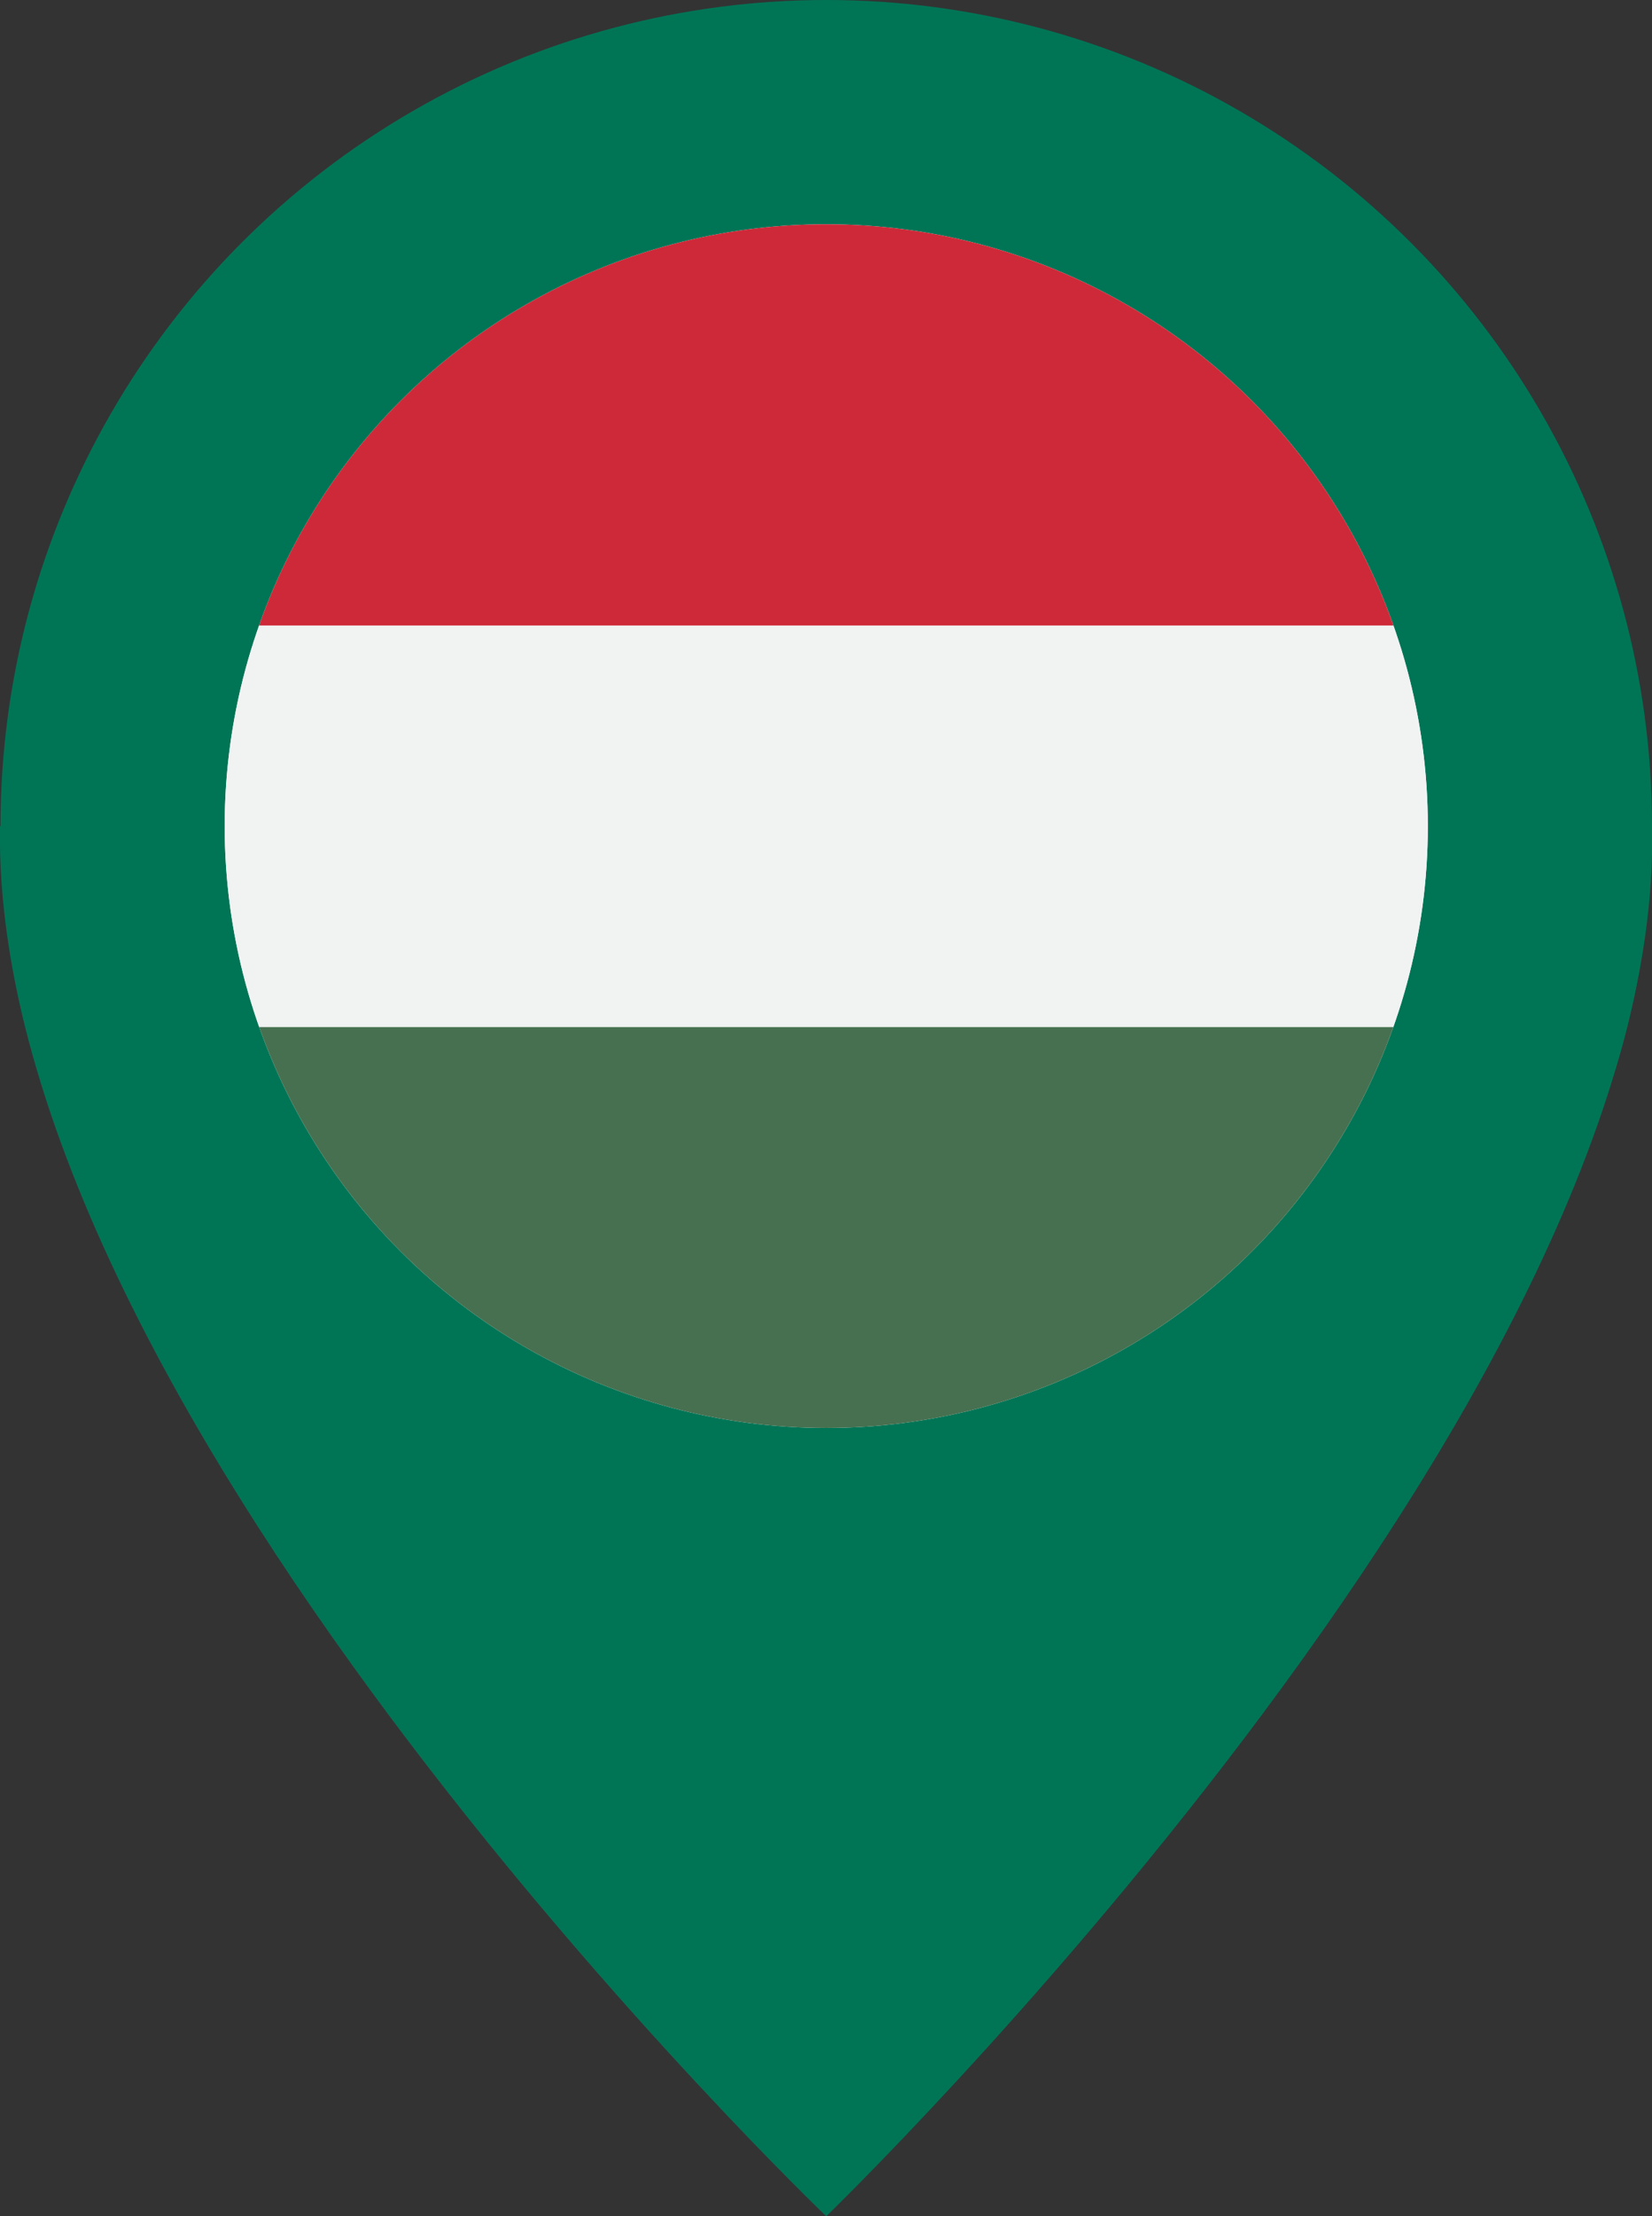
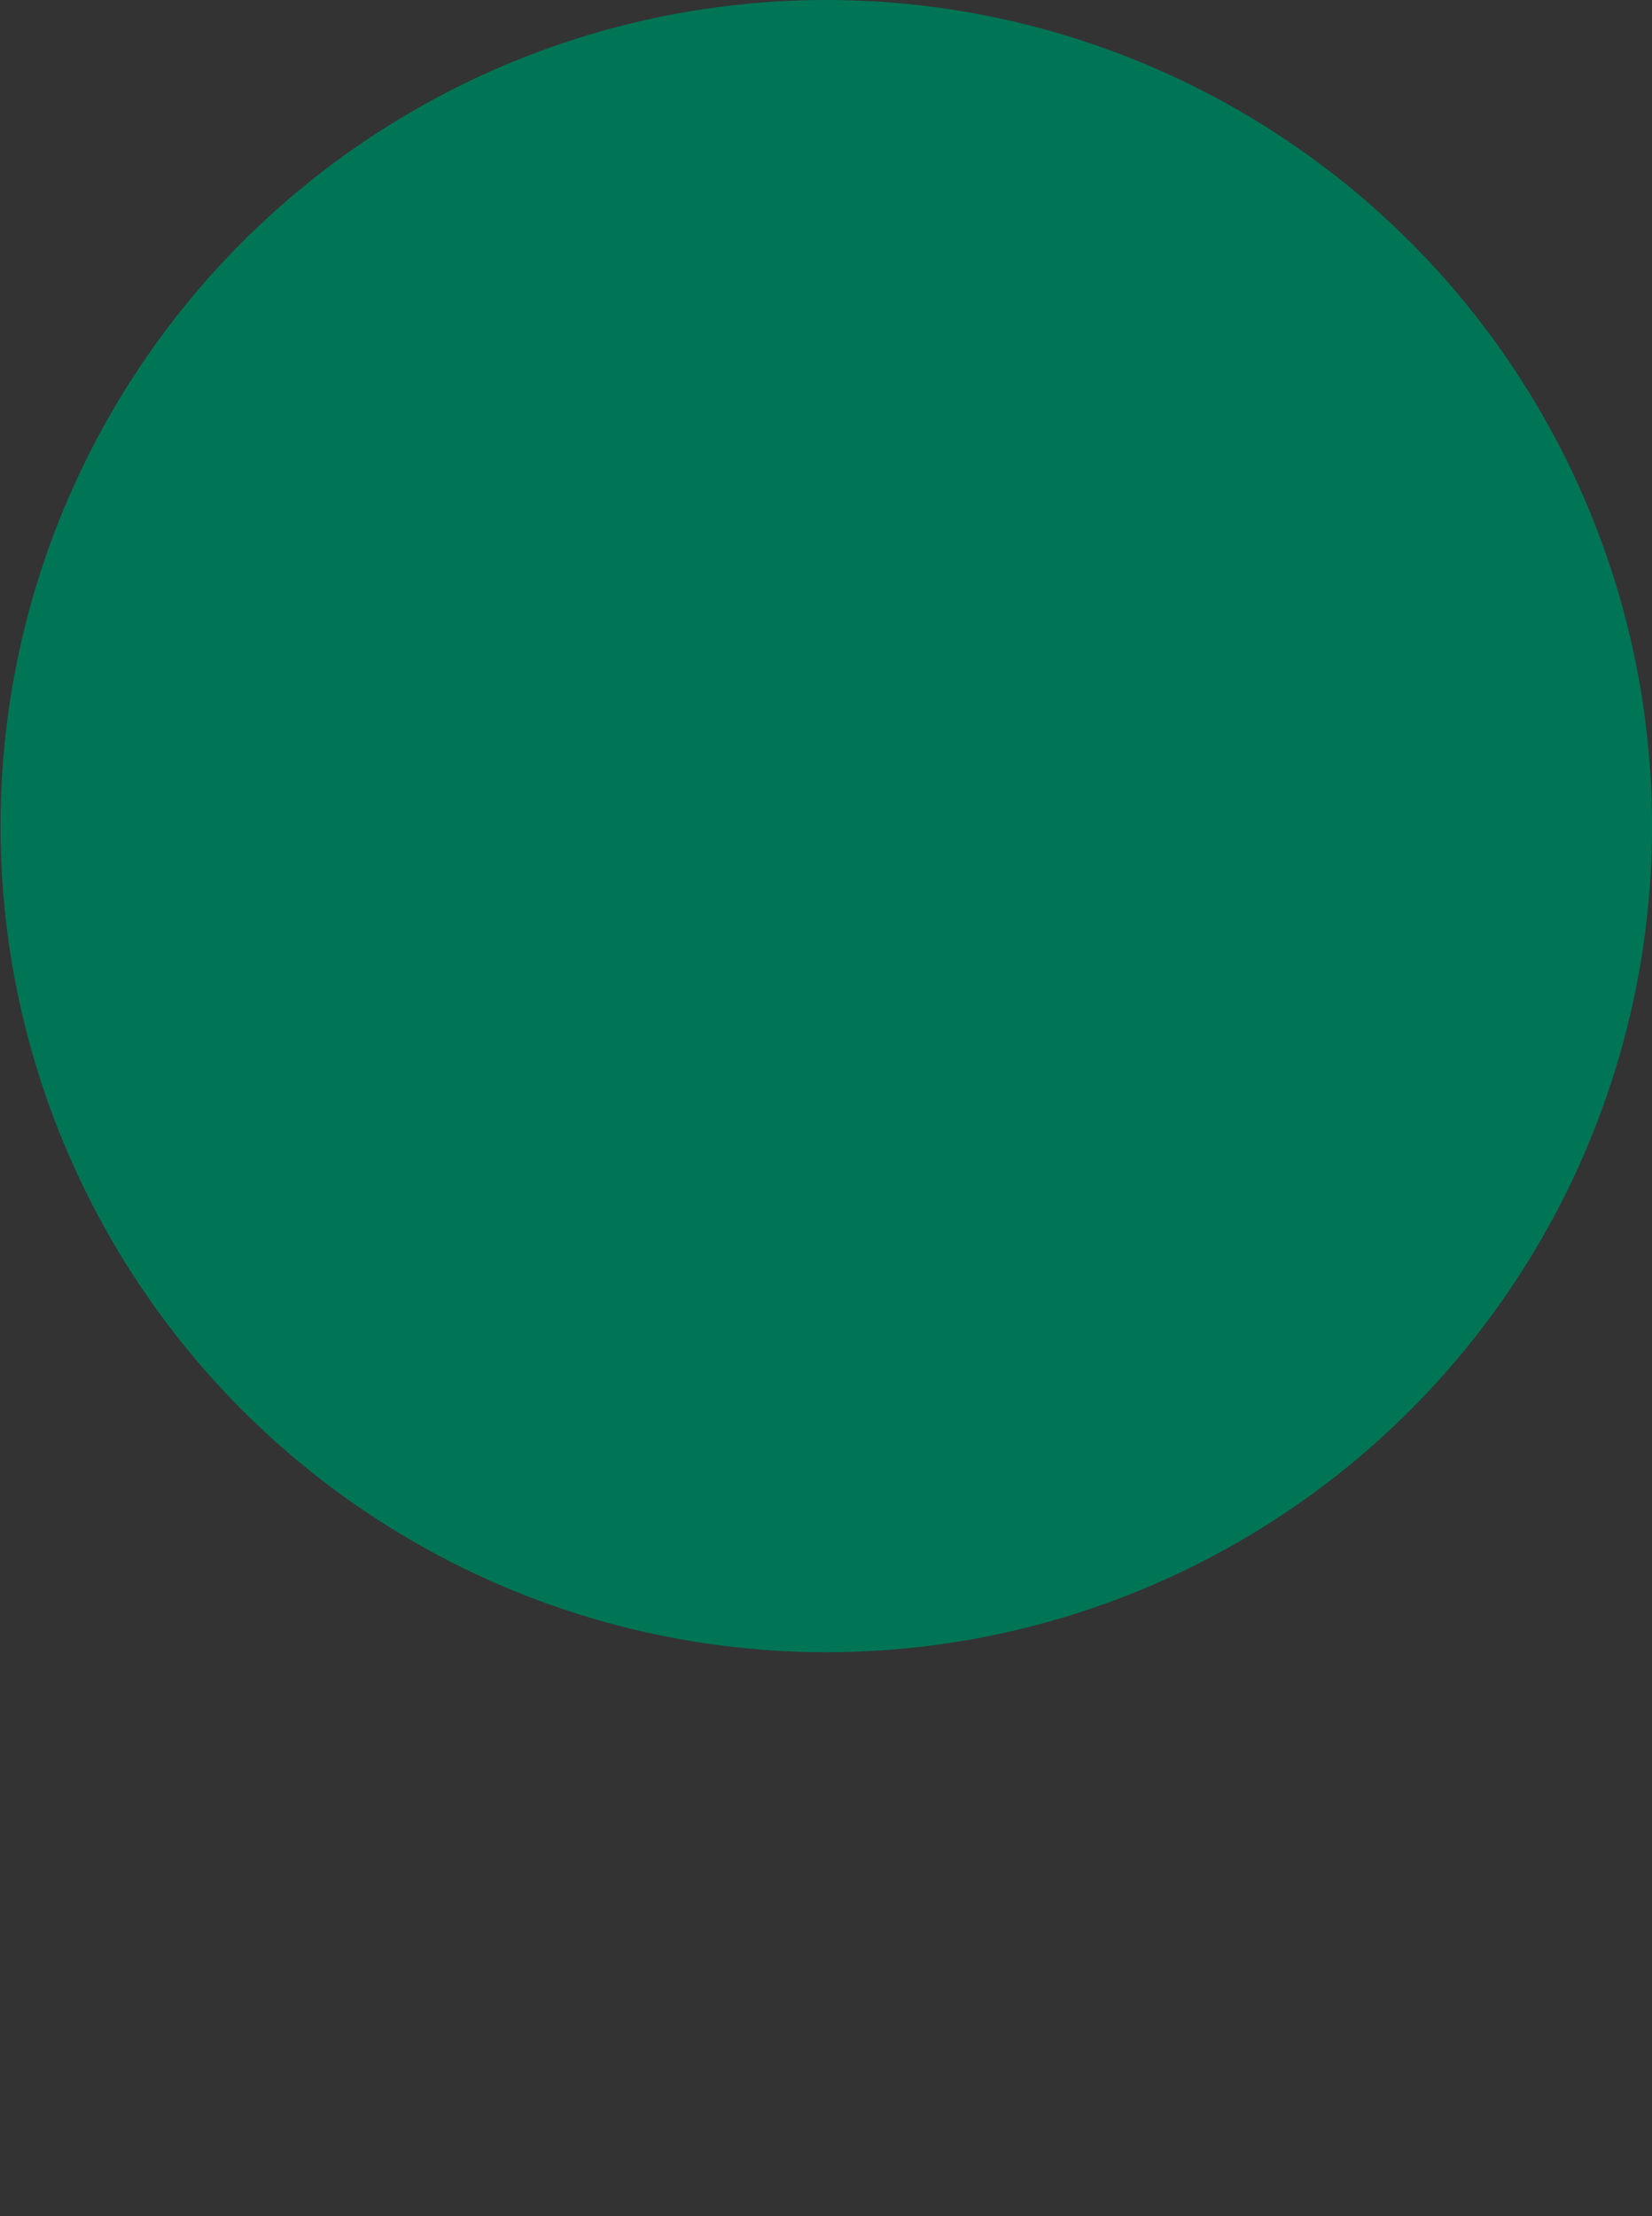
<svg xmlns="http://www.w3.org/2000/svg" xmlns:xlink="http://www.w3.org/1999/xlink" version="1.1" id="Ebene_3" x="0px" y="0px" viewBox="0 0 319.1 427.9" style="enable-background:new 0 0 319.1 427.9;" xml:space="preserve">
  <rect x="0" y="0" width="319.1" height="427.9" fill="#333333" stroke="none" />
  <style type="text/css">
	.st0{fill:#007556;}
	.st1{fill:#FFFFFF;}
	.st2{clip-path:url(#SVGID_00000154404153425767881630000005776743237999564206_);}
	.st3{fill:#CE2939;}
	.st4{fill:#F1F2F2;}
	.st5{fill:#477050;}
</style>
  <g>
    <circle class="st0" cx="159.6" cy="159.5" r="159.5" />
-     <path class="st0" d="M319.1,159.5c2.7,111.7-159.5,268.4-159.5,268.4S-1.9,273.5,0,159.5" />
  </g>
  <g>
-     <circle class="st1" cx="159.6" cy="159.5" r="116.2" />
    <g>
      <defs>
-         <circle id="SVGID_1_" cx="159.6" cy="159.5" r="116.2" />
-       </defs>
+         </defs>
      <clipPath id="SVGID_00000176015911686676796710000012007406625098784405_">
        <use xlink:href="#SVGID_1_" style="overflow:visible;" />
      </clipPath>
      <g style="clip-path:url(#SVGID_00000176015911686676796710000012007406625098784405_);">
        <g>
-           <path class="st3" d="M48.1,43.3h223c2.6,0,4.7,2.1,4.7,4.7v72.8H43.3V48C43.3,45.4,45.5,43.3,48.1,43.3L48.1,43.3z" />
          <rect x="43.3" y="120.8" class="st4" width="232.5" height="77.5" />
-           <path class="st5" d="M43.3,198.3h232.5V271c0,2.6-2.1,4.7-4.7,4.7h-223c-2.6,0-4.7-2.1-4.7-4.7L43.3,198.3L43.3,198.3      L43.3,198.3z" />
        </g>
      </g>
    </g>
  </g>
</svg>